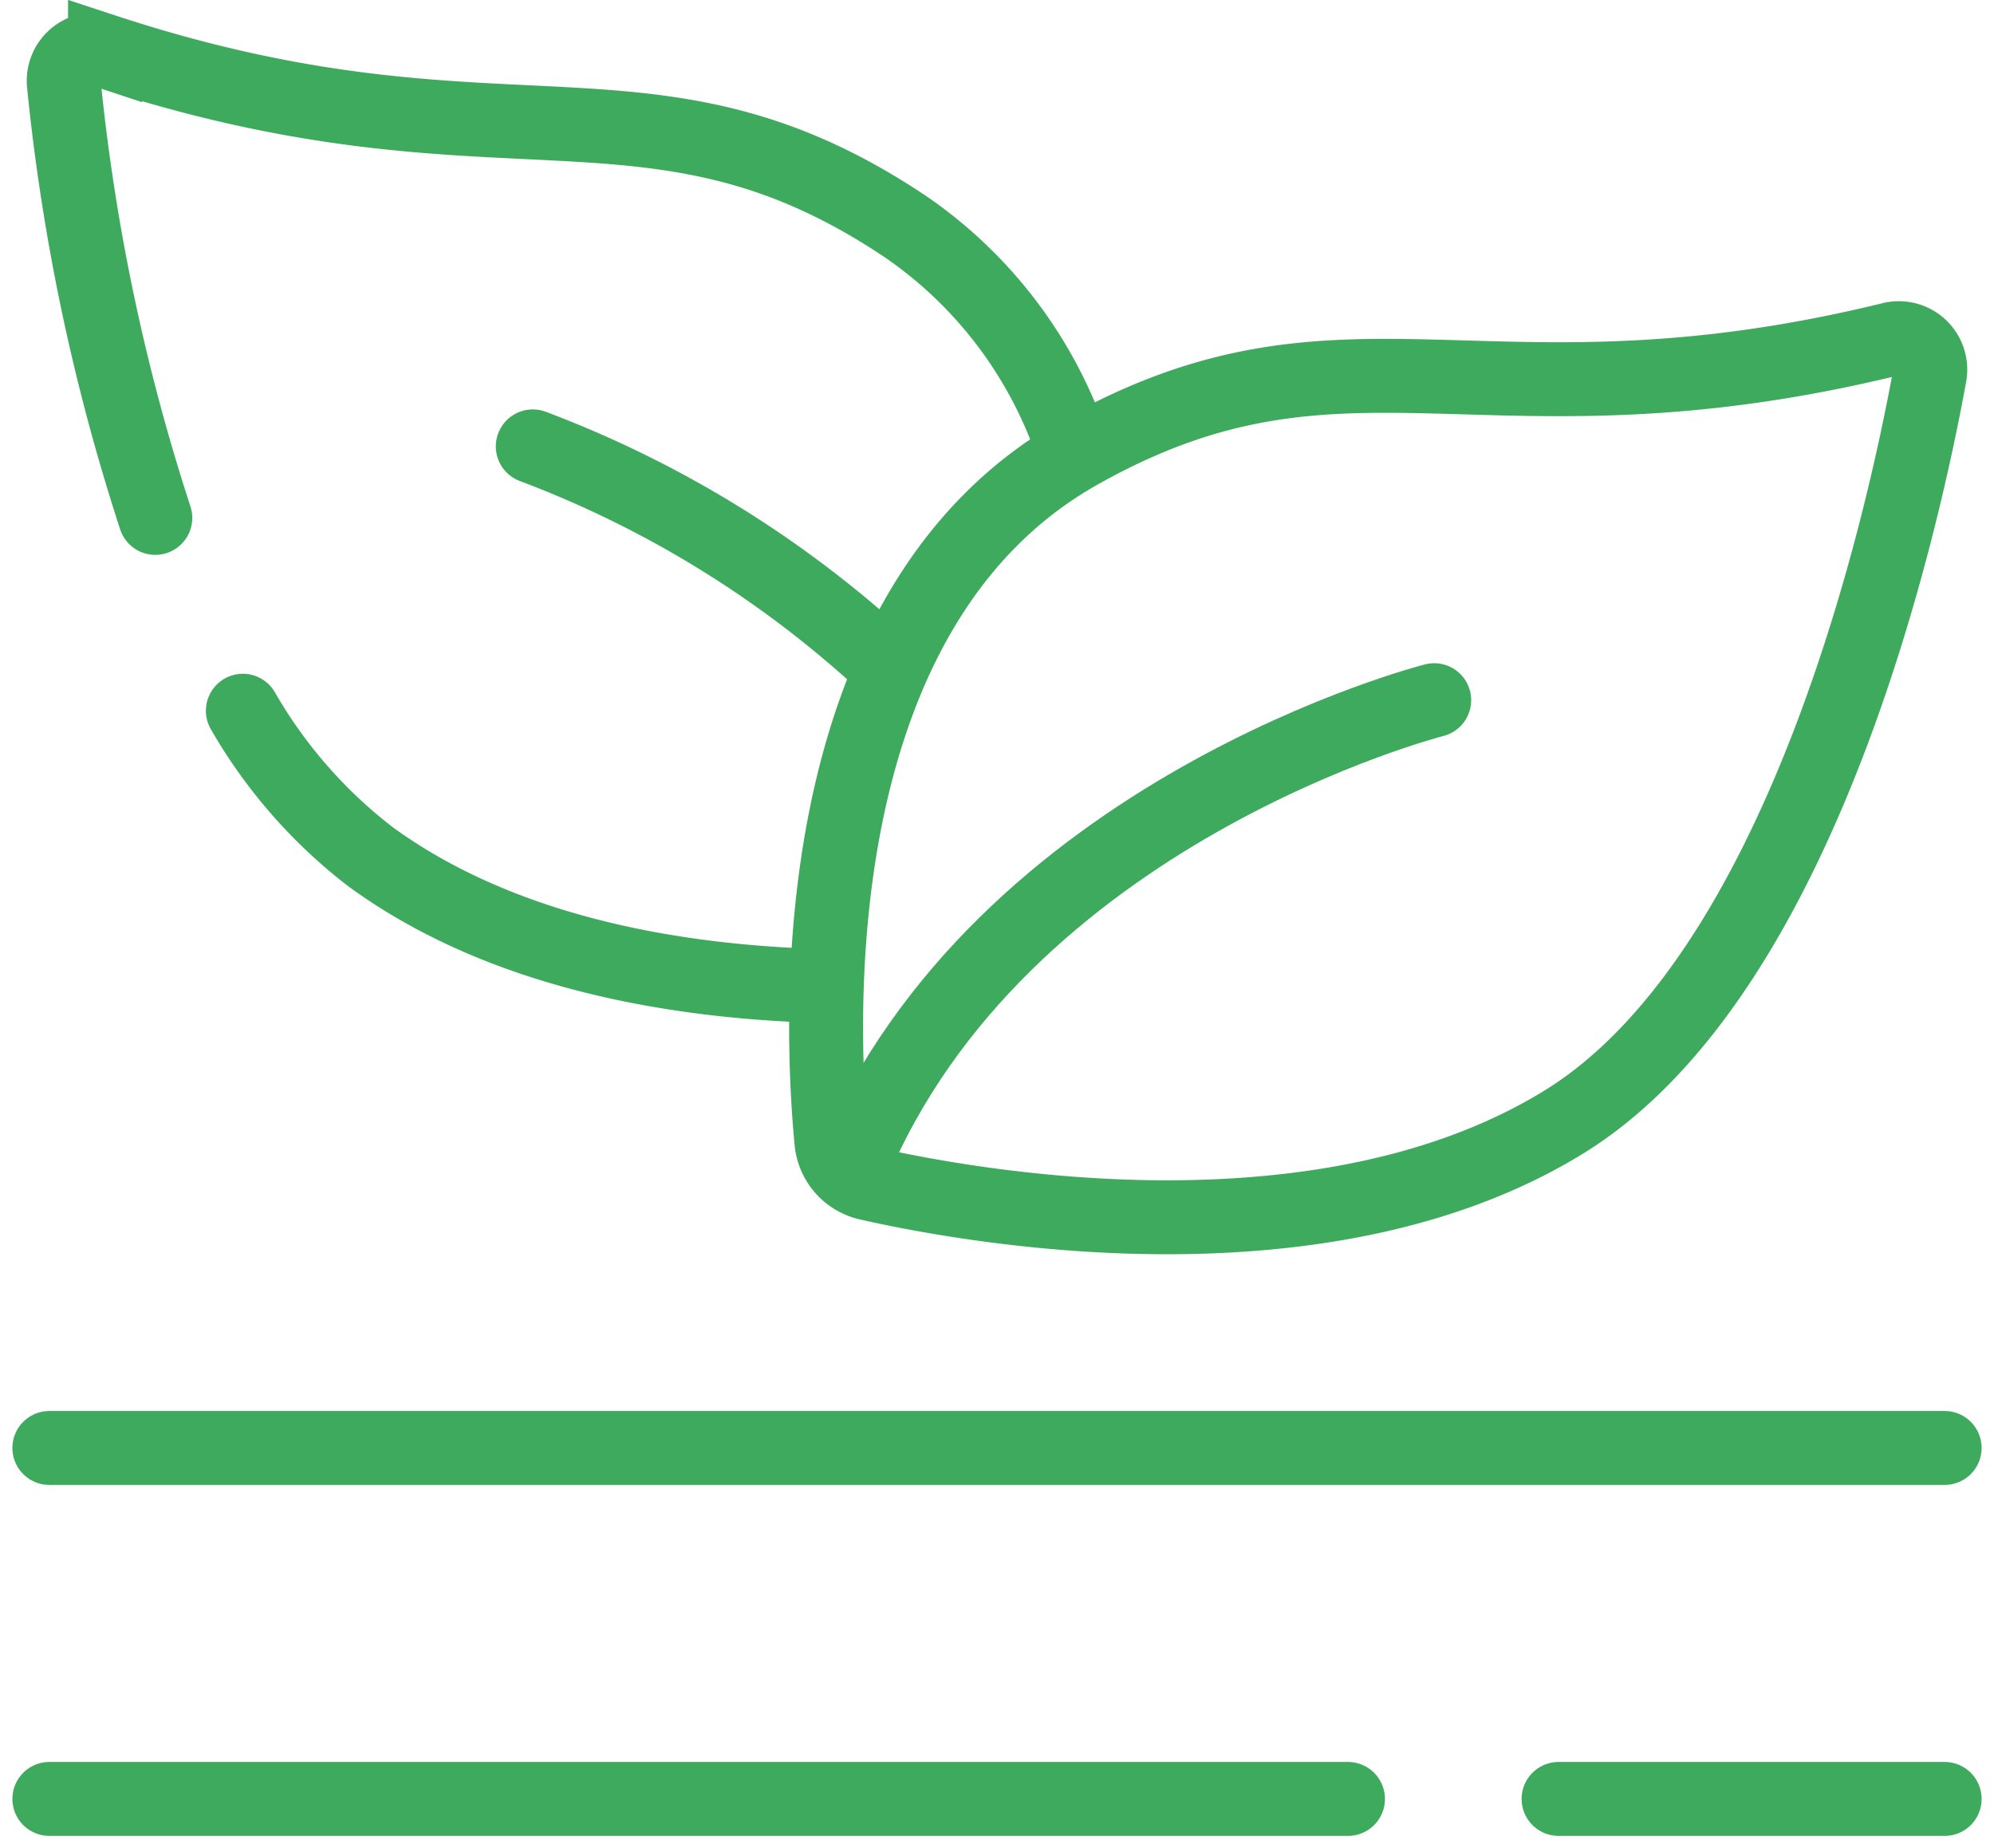
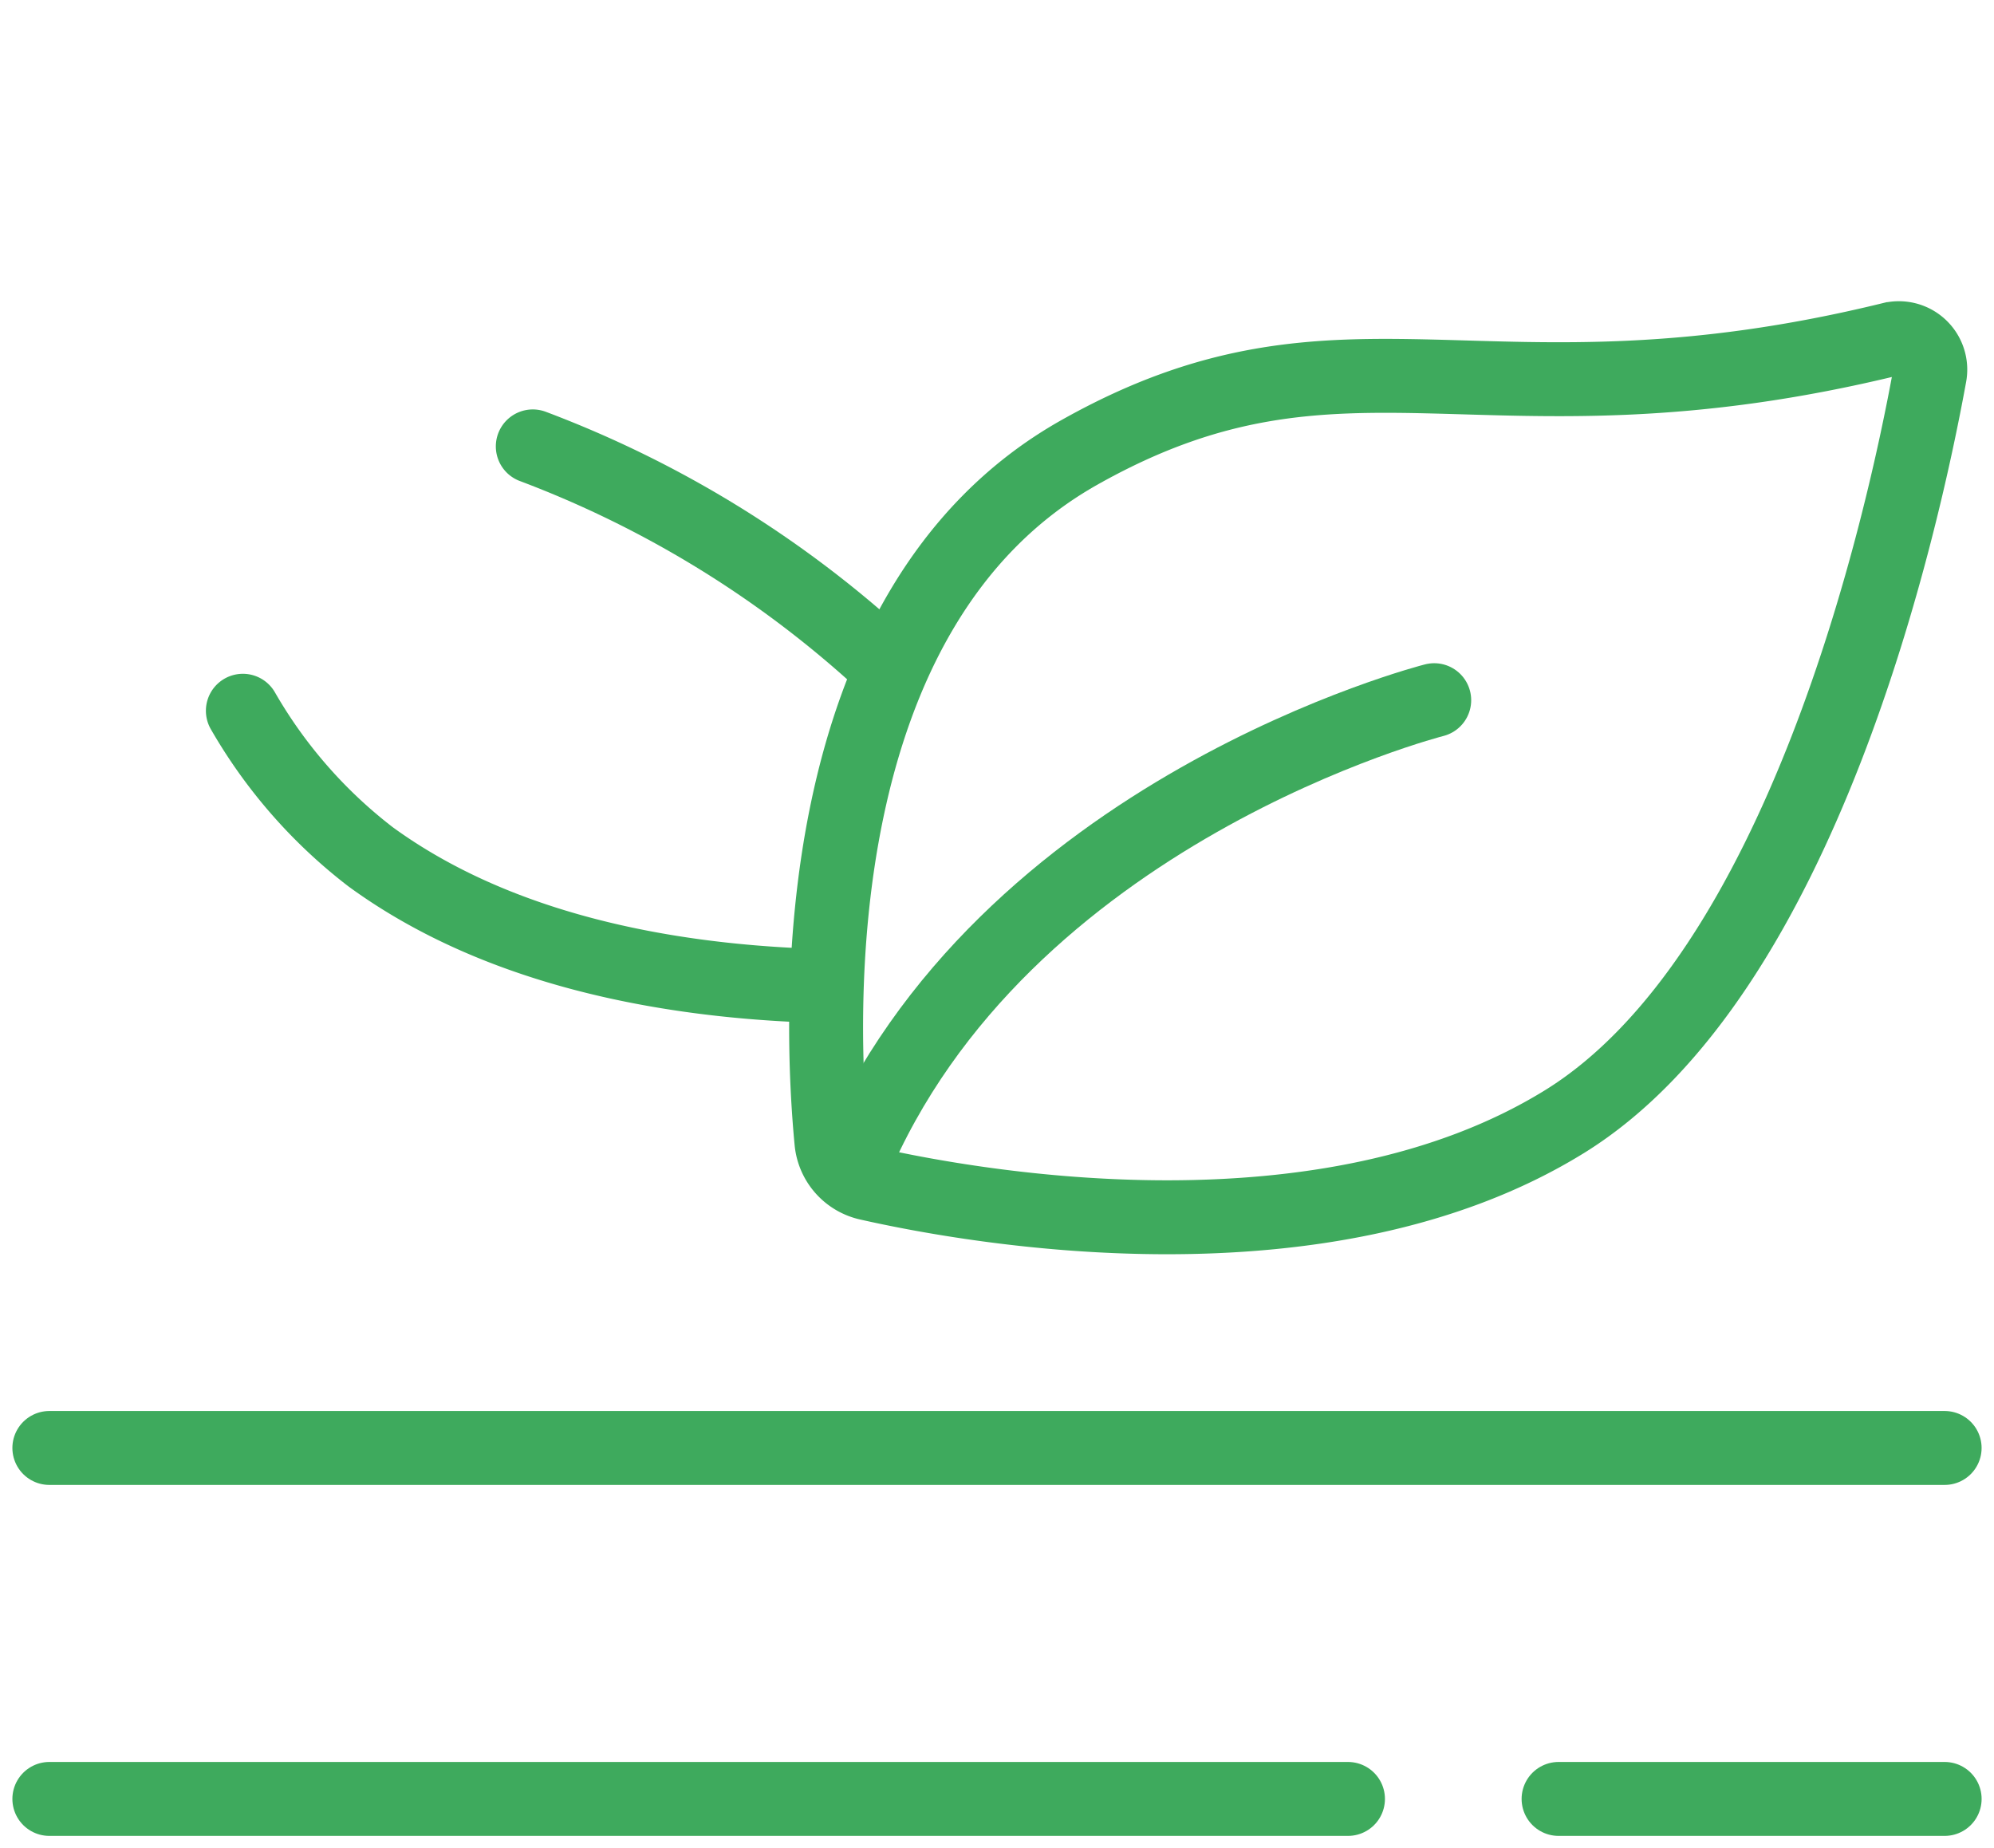
<svg xmlns="http://www.w3.org/2000/svg" id="Grupo_194" data-name="Grupo 194" width="107.882" height="100" viewBox="0 0 107.882 100">
  <defs>
    <clipPath id="clip-path">
      <rect id="Rectángulo_127" data-name="Rectángulo 127" width="107.882" height="100" fill="none" stroke="#3eaa5d" stroke-width="4" />
    </clipPath>
  </defs>
  <g id="Grupo_193" data-name="Grupo 193" clip-path="url(#clip-path)">
    <line id="Línea_25" data-name="Línea 25" x2="20.888" transform="translate(84.324 97.33)" fill="none" stroke="#3eaa5d" stroke-linecap="round" stroke-linejoin="round" stroke-width="4" />
    <line id="Línea_26" data-name="Línea 26" x2="70.26" transform="translate(2.67 97.33)" fill="none" stroke="#3eaa5d" stroke-linecap="round" stroke-linejoin="round" stroke-width="4" />
    <line id="Línea_27" data-name="Línea 27" x2="102.541" transform="translate(2.67 78.341)" fill="none" stroke="#3eaa5d" stroke-linecap="round" stroke-linejoin="round" stroke-width="4" />
    <path id="Trazado_336" data-name="Trazado 336" d="M49.207,144a26.8,26.8,0,0,0,6.908,7.9c6.893,5.029,15.885,6.655,23.506,6.961" transform="translate(-36.067 -105.545)" fill="none" stroke="#3eaa5d" stroke-linecap="round" stroke-miterlimit="13.333" stroke-width="4" />
-     <path id="Trazado_337" data-name="Trazado 337" d="M67.233,30.822a23.646,23.646,0,0,0-8.76-11.215c-13.813-9.262-21.794-2.446-43.329-9.52a1.7,1.7,0,0,0-2.225,1.794,111.324,111.324,0,0,0,4.945,23.468" transform="translate(-9.462 -7.329)" fill="none" stroke="#3eaa5d" stroke-linecap="round" stroke-miterlimit="13.333" stroke-width="4" />
    <path id="Trazado_338" data-name="Trazado 338" d="M107.947,90.445A58.4,58.4,0,0,1,126.8,102.02" transform="translate(-79.121 -66.293)" fill="none" stroke="#3eaa5d" stroke-linecap="round" stroke-linejoin="round" stroke-width="4" />
    <path id="Trazado_339" data-name="Trazado 339" d="M169.653,114.245a2.56,2.56,0,0,1-1.985-2.252c-.627-6.528-1.581-28.849,13.406-37.294,14.489-8.164,21.919-.75,43.936-6.135a1.7,1.7,0,0,1,2.08,1.961c-1.469,8.057-6.887,32.434-19.779,40.388C194.316,118.927,175.465,115.559,169.653,114.245Z" transform="translate(-122.684 -50.217)" fill="none" stroke="#3eaa5d" stroke-miterlimit="13.333" stroke-width="4" />
    <path id="Trazado_340" data-name="Trazado 340" d="M204.11,141.867s-23.464,5.961-31.5,25.257" transform="translate(-126.514 -103.984)" fill="none" stroke="#3eaa5d" stroke-linecap="round" stroke-linejoin="round" stroke-width="4" />
  </g>
</svg>